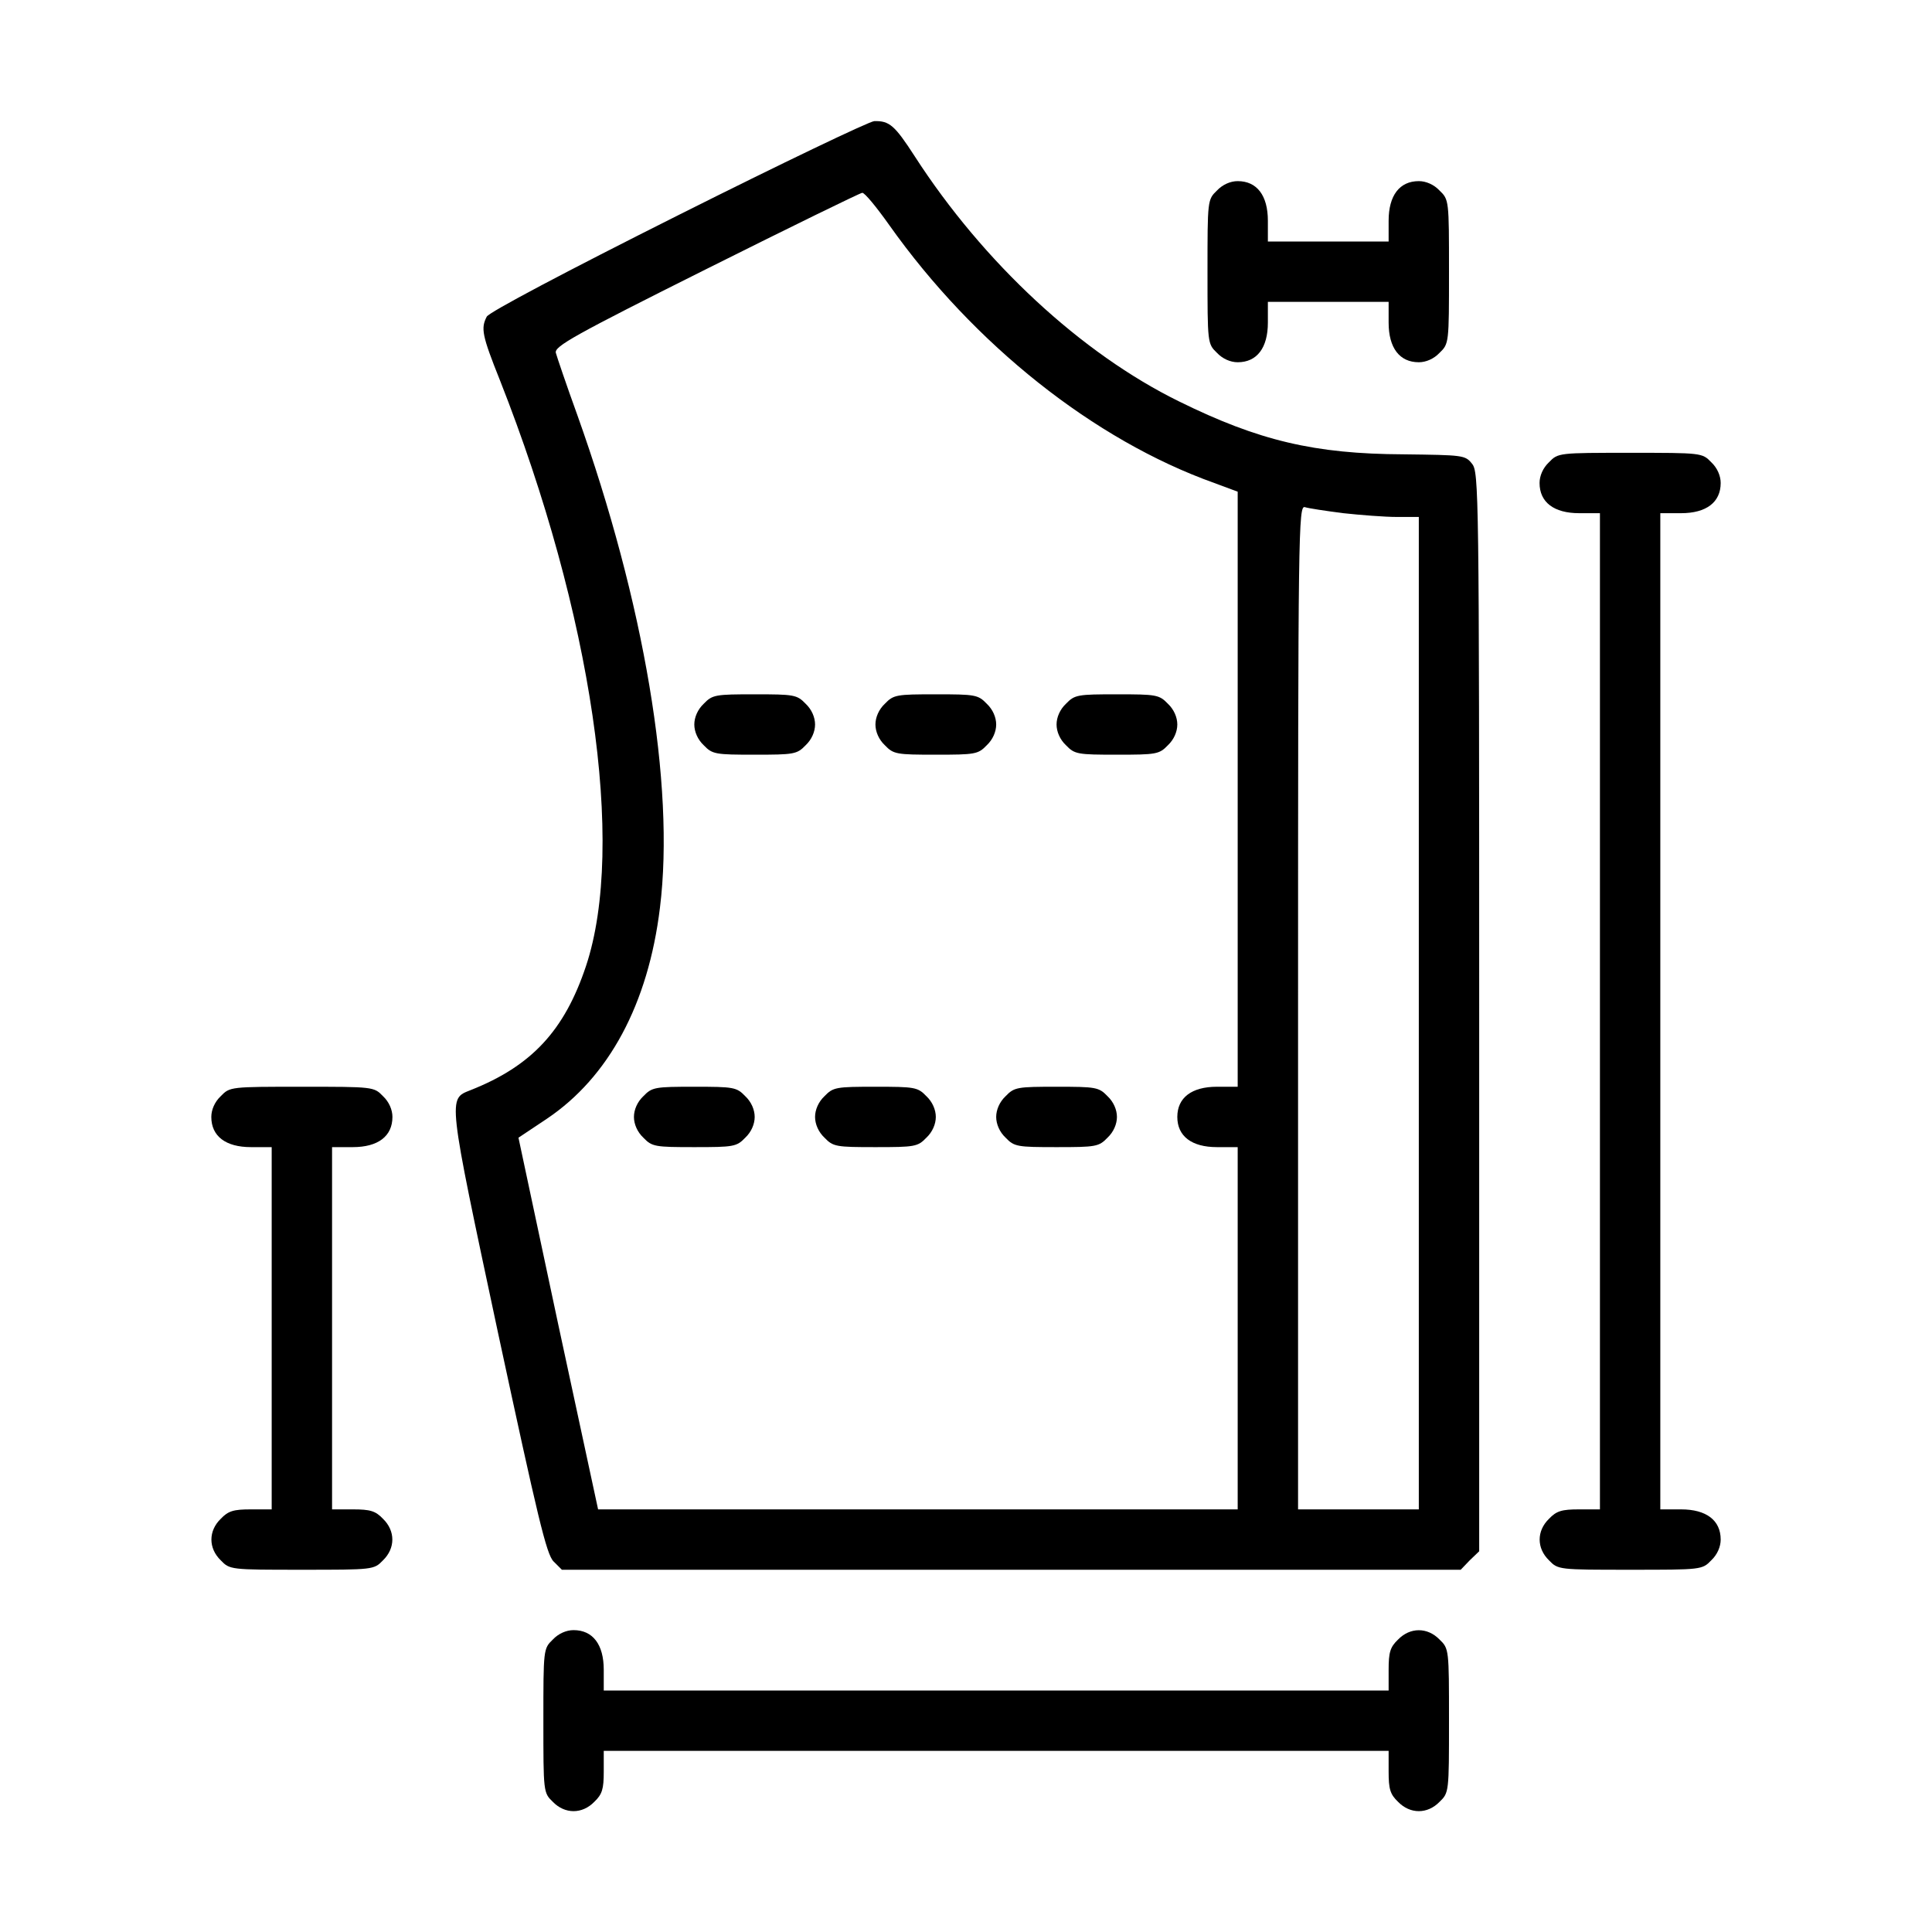
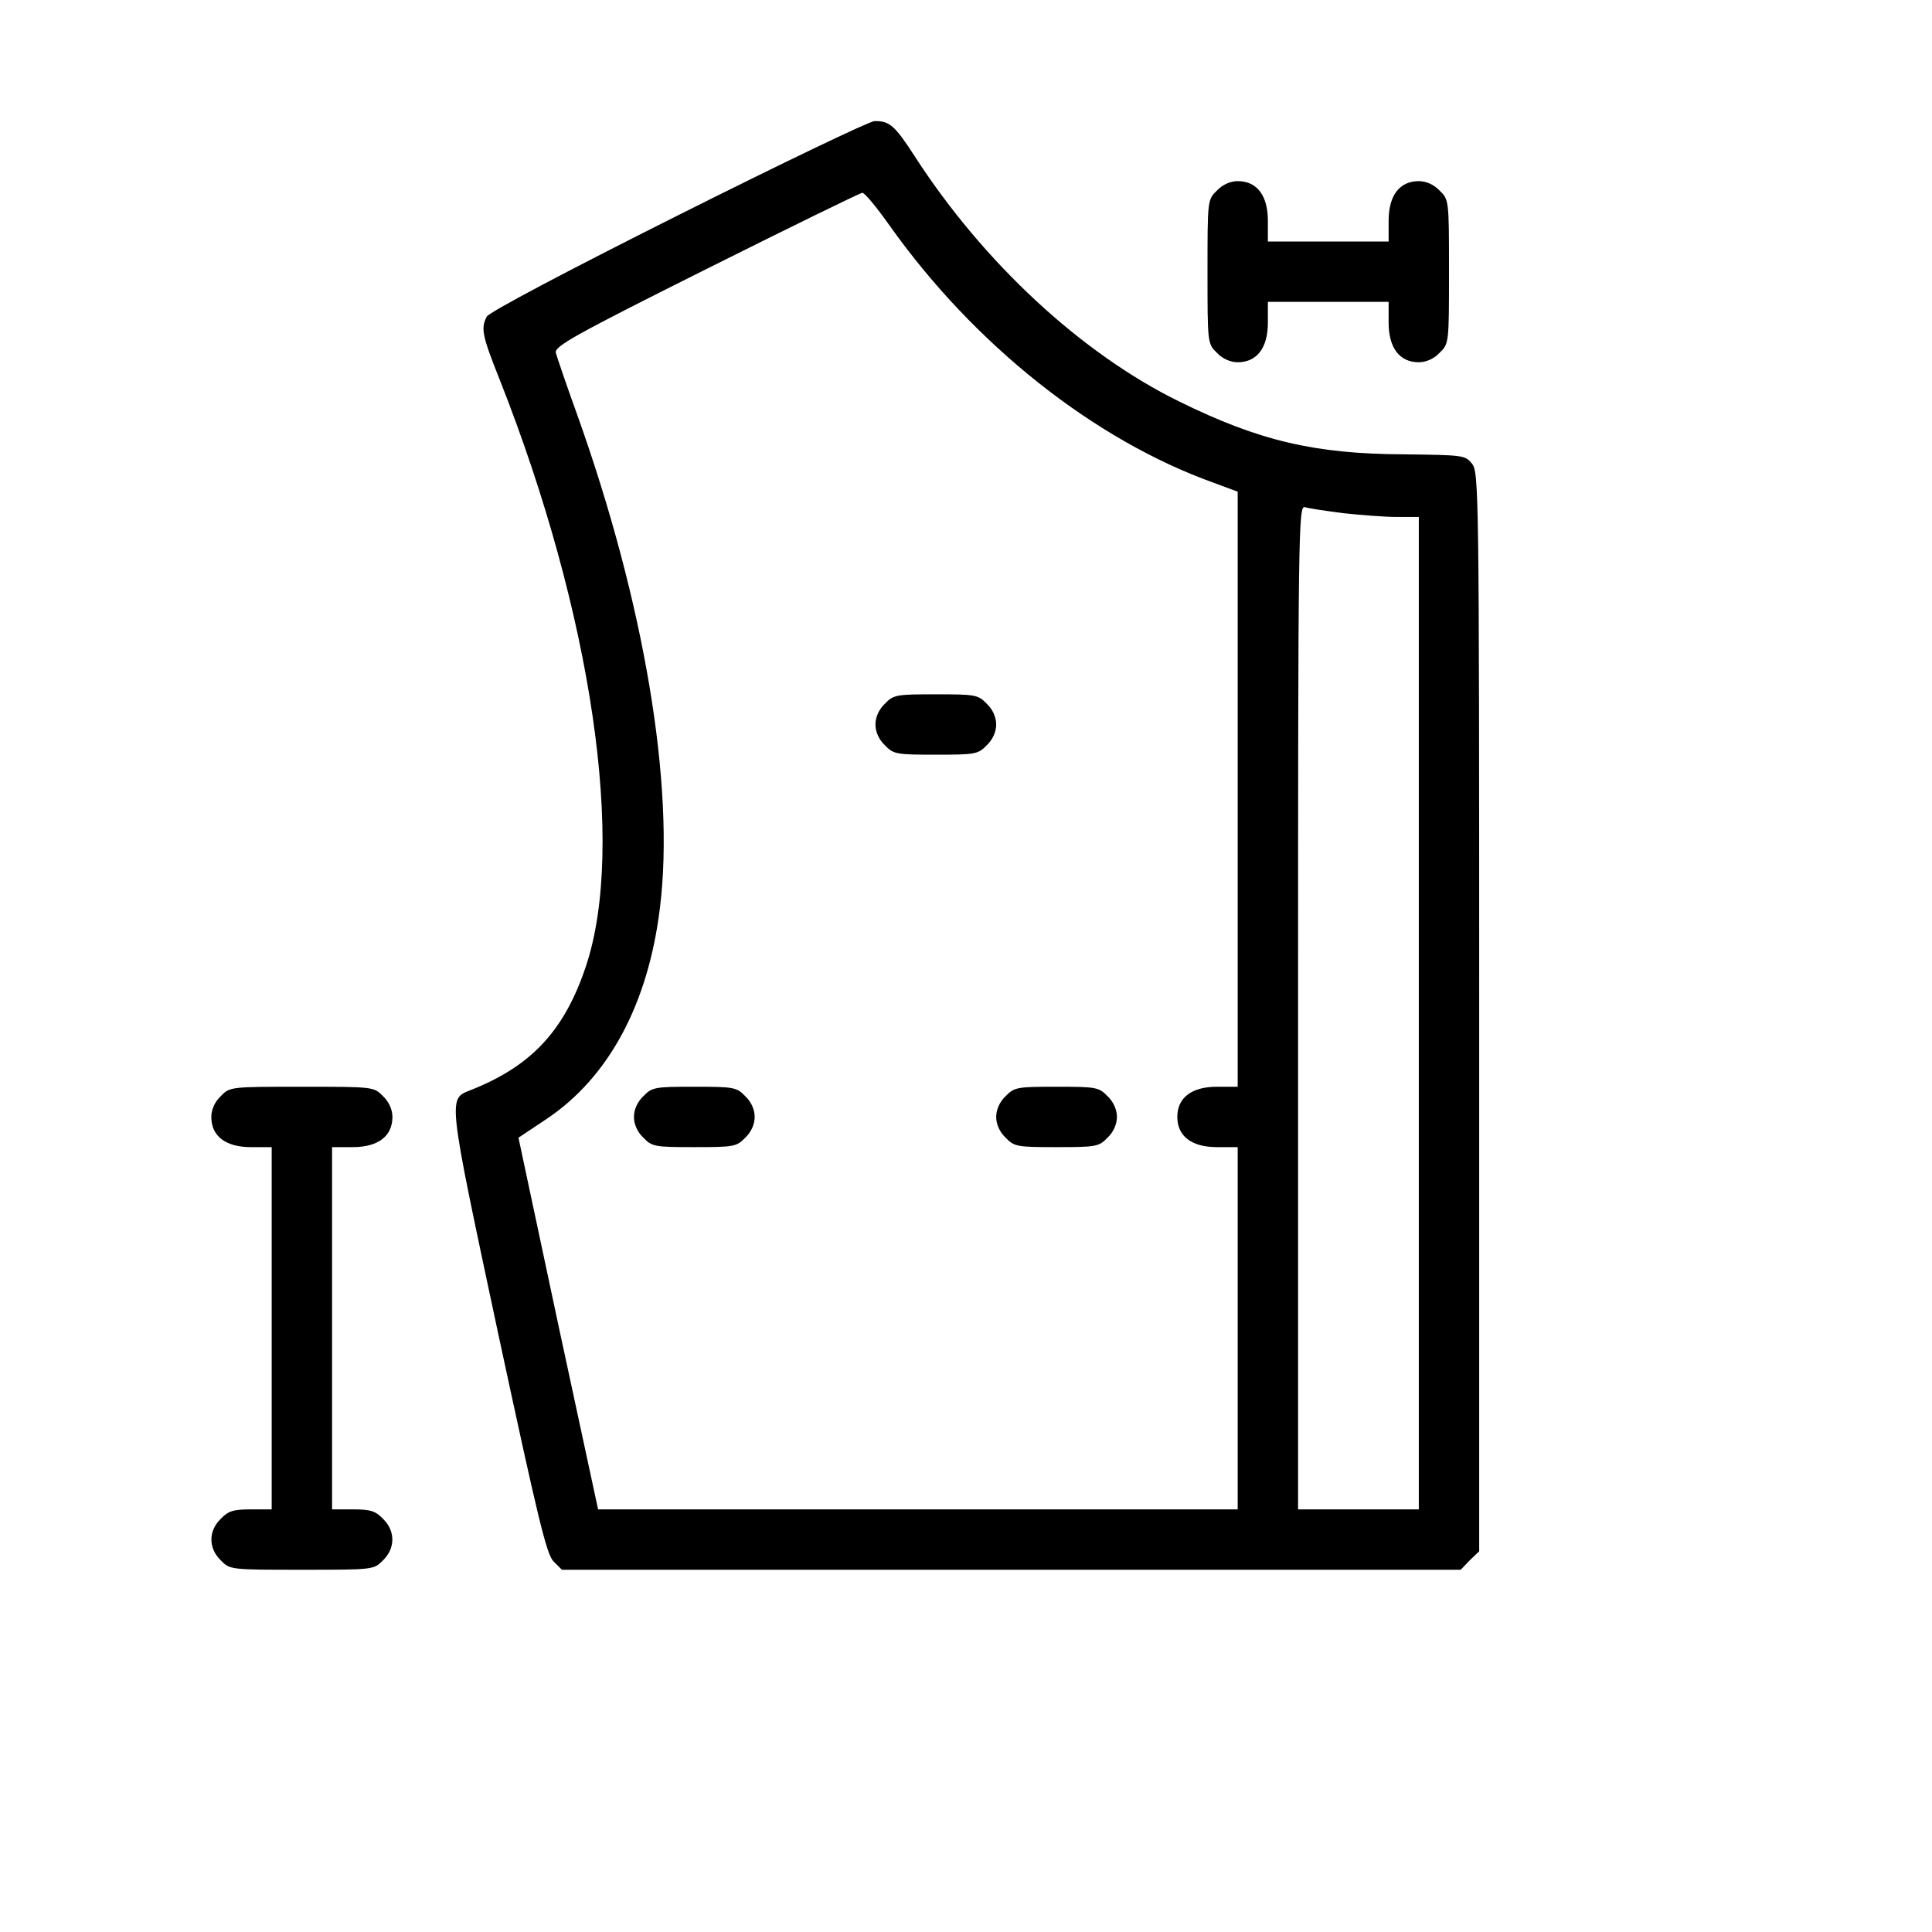
<svg xmlns="http://www.w3.org/2000/svg" version="1.0" width="512pt" height="512pt" viewBox="0 0 512 512" preserveAspectRatio="xMidYMid meet">
  <g transform="translate(0,512) scale(0.1,-0.1)" fill="#000000" stroke="none">
    <path d="M1798 4550 c-301 -151 -501 -257 -508 -269 -16 -31 -13 -49 35 -169 244 -619 334 -1233 228 -1552 -57 -171 -144 -265 -306 -329 -60 -24 -62 -11 73 -644 105 -488 128 -586 147 -605 l22 -22 1191 0 1191 0 24 25 25 24 0 1429 c0 1385 -1 1431 -19 1453 -18 23 -24 23 -182 25 -235 1 -383 36 -594 140 -259 127 -519 368 -701 650 -53 82 -67 94 -107 93 -12 0 -246 -112 -519 -249z m559 -27 c224 -316 542 -569 861 -683 l62 -23 0 -788 0 -789 -55 0 c-67 0 -105 -29 -105 -80 0 -51 38 -80 105 -80 l55 0 0 -480 0 -480 -848 0 -847 0 -106 492 -105 493 75 50 c164 110 269 304 300 560 40 324 -42 809 -219 1305 -29 80 -54 154 -57 165 -4 17 47 46 399 222 222 111 408 202 413 202 6 1 38 -38 72 -86z m1203 -763 c46 -5 110 -10 142 -10 l58 0 0 -1315 0 -1315 -160 0 -160 0 0 1331 c0 1262 1 1330 18 1325 9 -3 55 -10 102 -16z" />
-     <path d="M1865 3255 c-16 -15 -25 -36 -25 -55 0 -19 9 -40 25 -55 23 -24 31 -25 135 -25 104 0 112 1 135 25 16 15 25 36 25 55 0 19 -9 40 -25 55 -23 24 -31 25 -135 25 -104 0 -112 -1 -135 -25z" />
    <path d="M2345 3255 c-16 -15 -25 -36 -25 -55 0 -19 9 -40 25 -55 23 -24 31 -25 135 -25 104 0 112 1 135 25 16 15 25 36 25 55 0 19 -9 40 -25 55 -23 24 -31 25 -135 25 -104 0 -112 -1 -135 -25z" />
-     <path d="M2825 3255 c-16 -15 -25 -36 -25 -55 0 -19 9 -40 25 -55 23 -24 31 -25 135 -25 104 0 112 1 135 25 16 15 25 36 25 55 0 19 -9 40 -25 55 -23 24 -31 25 -135 25 -104 0 -112 -1 -135 -25z" />
    <path d="M1705 2215 c-16 -15 -25 -36 -25 -55 0 -19 9 -40 25 -55 23 -24 31 -25 135 -25 104 0 112 1 135 25 16 15 25 36 25 55 0 19 -9 40 -25 55 -23 24 -31 25 -135 25 -104 0 -112 -1 -135 -25z" />
-     <path d="M2185 2215 c-16 -15 -25 -36 -25 -55 0 -19 9 -40 25 -55 23 -24 31 -25 135 -25 104 0 112 1 135 25 16 15 25 36 25 55 0 19 -9 40 -25 55 -23 24 -31 25 -135 25 -104 0 -112 -1 -135 -25z" />
    <path d="M2665 2215 c-16 -15 -25 -36 -25 -55 0 -19 9 -40 25 -55 23 -24 31 -25 135 -25 104 0 112 1 135 25 16 15 25 36 25 55 0 19 -9 40 -25 55 -23 24 -31 25 -135 25 -104 0 -112 -1 -135 -25z" />
    <path d="M3225 4615 c-25 -24 -25 -26 -25 -215 0 -189 0 -191 25 -215 15 -16 36 -25 55 -25 51 0 80 38 80 105 l0 55 160 0 160 0 0 -55 c0 -67 29 -105 80 -105 19 0 40 9 55 25 25 24 25 26 25 215 0 189 0 191 -25 215 -15 16 -36 25 -55 25 -51 0 -80 -38 -80 -105 l0 -55 -160 0 -160 0 0 55 c0 67 -29 105 -80 105 -19 0 -40 -9 -55 -25z" />
-     <path d="M4105 3895 c-16 -15 -25 -36 -25 -55 0 -51 38 -80 105 -80 l55 0 0 -1320 0 -1320 -55 0 c-46 0 -60 -4 -80 -25 -33 -32 -33 -78 0 -110 24 -25 26 -25 215 -25 189 0 191 0 215 25 16 15 25 36 25 55 0 51 -38 80 -105 80 l-55 0 0 1320 0 1320 55 0 c67 0 105 29 105 80 0 19 -9 40 -25 55 -24 25 -26 25 -215 25 -189 0 -191 0 -215 -25z" />
    <path d="M585 2215 c-16 -15 -25 -36 -25 -55 0 -51 38 -80 105 -80 l55 0 0 -480 0 -480 -55 0 c-46 0 -60 -4 -80 -25 -33 -32 -33 -78 0 -110 24 -25 26 -25 215 -25 189 0 191 0 215 25 33 32 33 78 0 110 -20 21 -34 25 -80 25 l-55 0 0 480 0 480 55 0 c67 0 105 29 105 80 0 19 -9 40 -25 55 -24 25 -26 25 -215 25 -189 0 -191 0 -215 -25z" />
-     <path d="M1465 775 c-25 -24 -25 -26 -25 -215 0 -189 0 -191 25 -215 32 -33 78 -33 110 0 21 20 25 34 25 80 l0 55 1040 0 1040 0 0 -55 c0 -46 4 -60 25 -80 32 -33 78 -33 110 0 25 24 25 26 25 215 0 189 0 191 -25 215 -32 33 -78 33 -110 0 -21 -20 -25 -34 -25 -80 l0 -55 -1040 0 -1040 0 0 55 c0 67 -29 105 -80 105 -19 0 -40 -9 -55 -25z" />
  </g>
</svg>